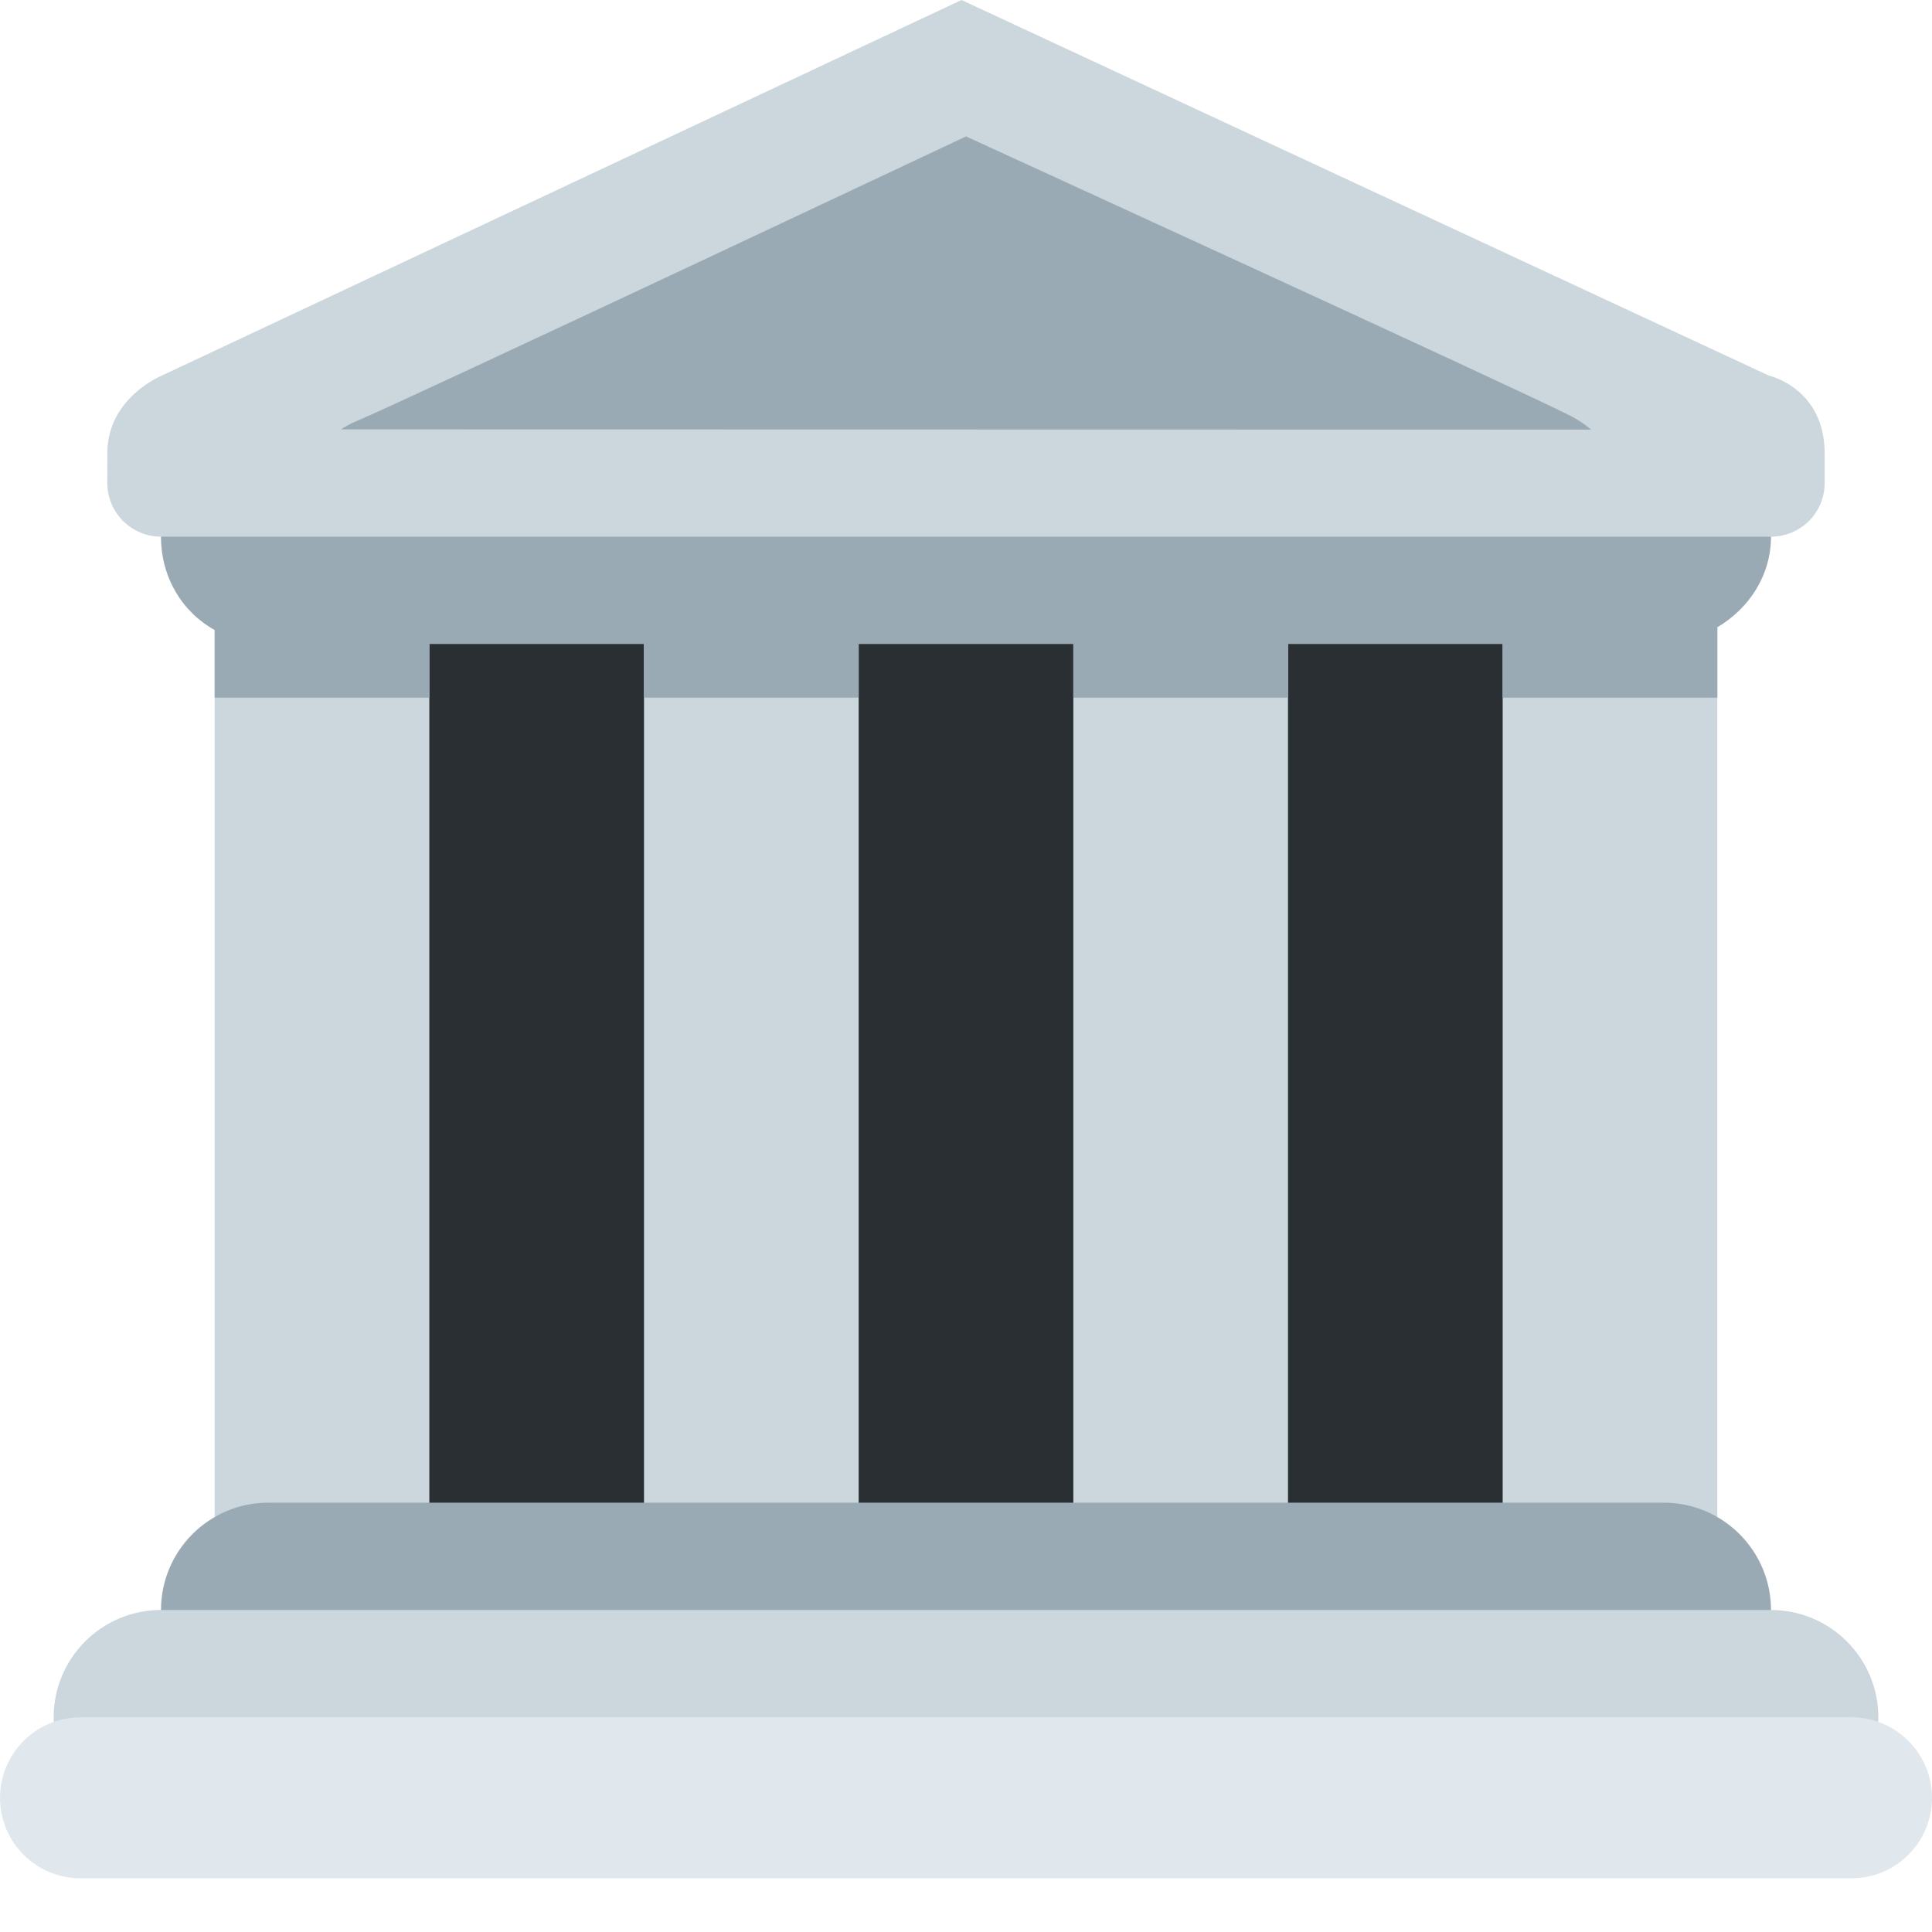
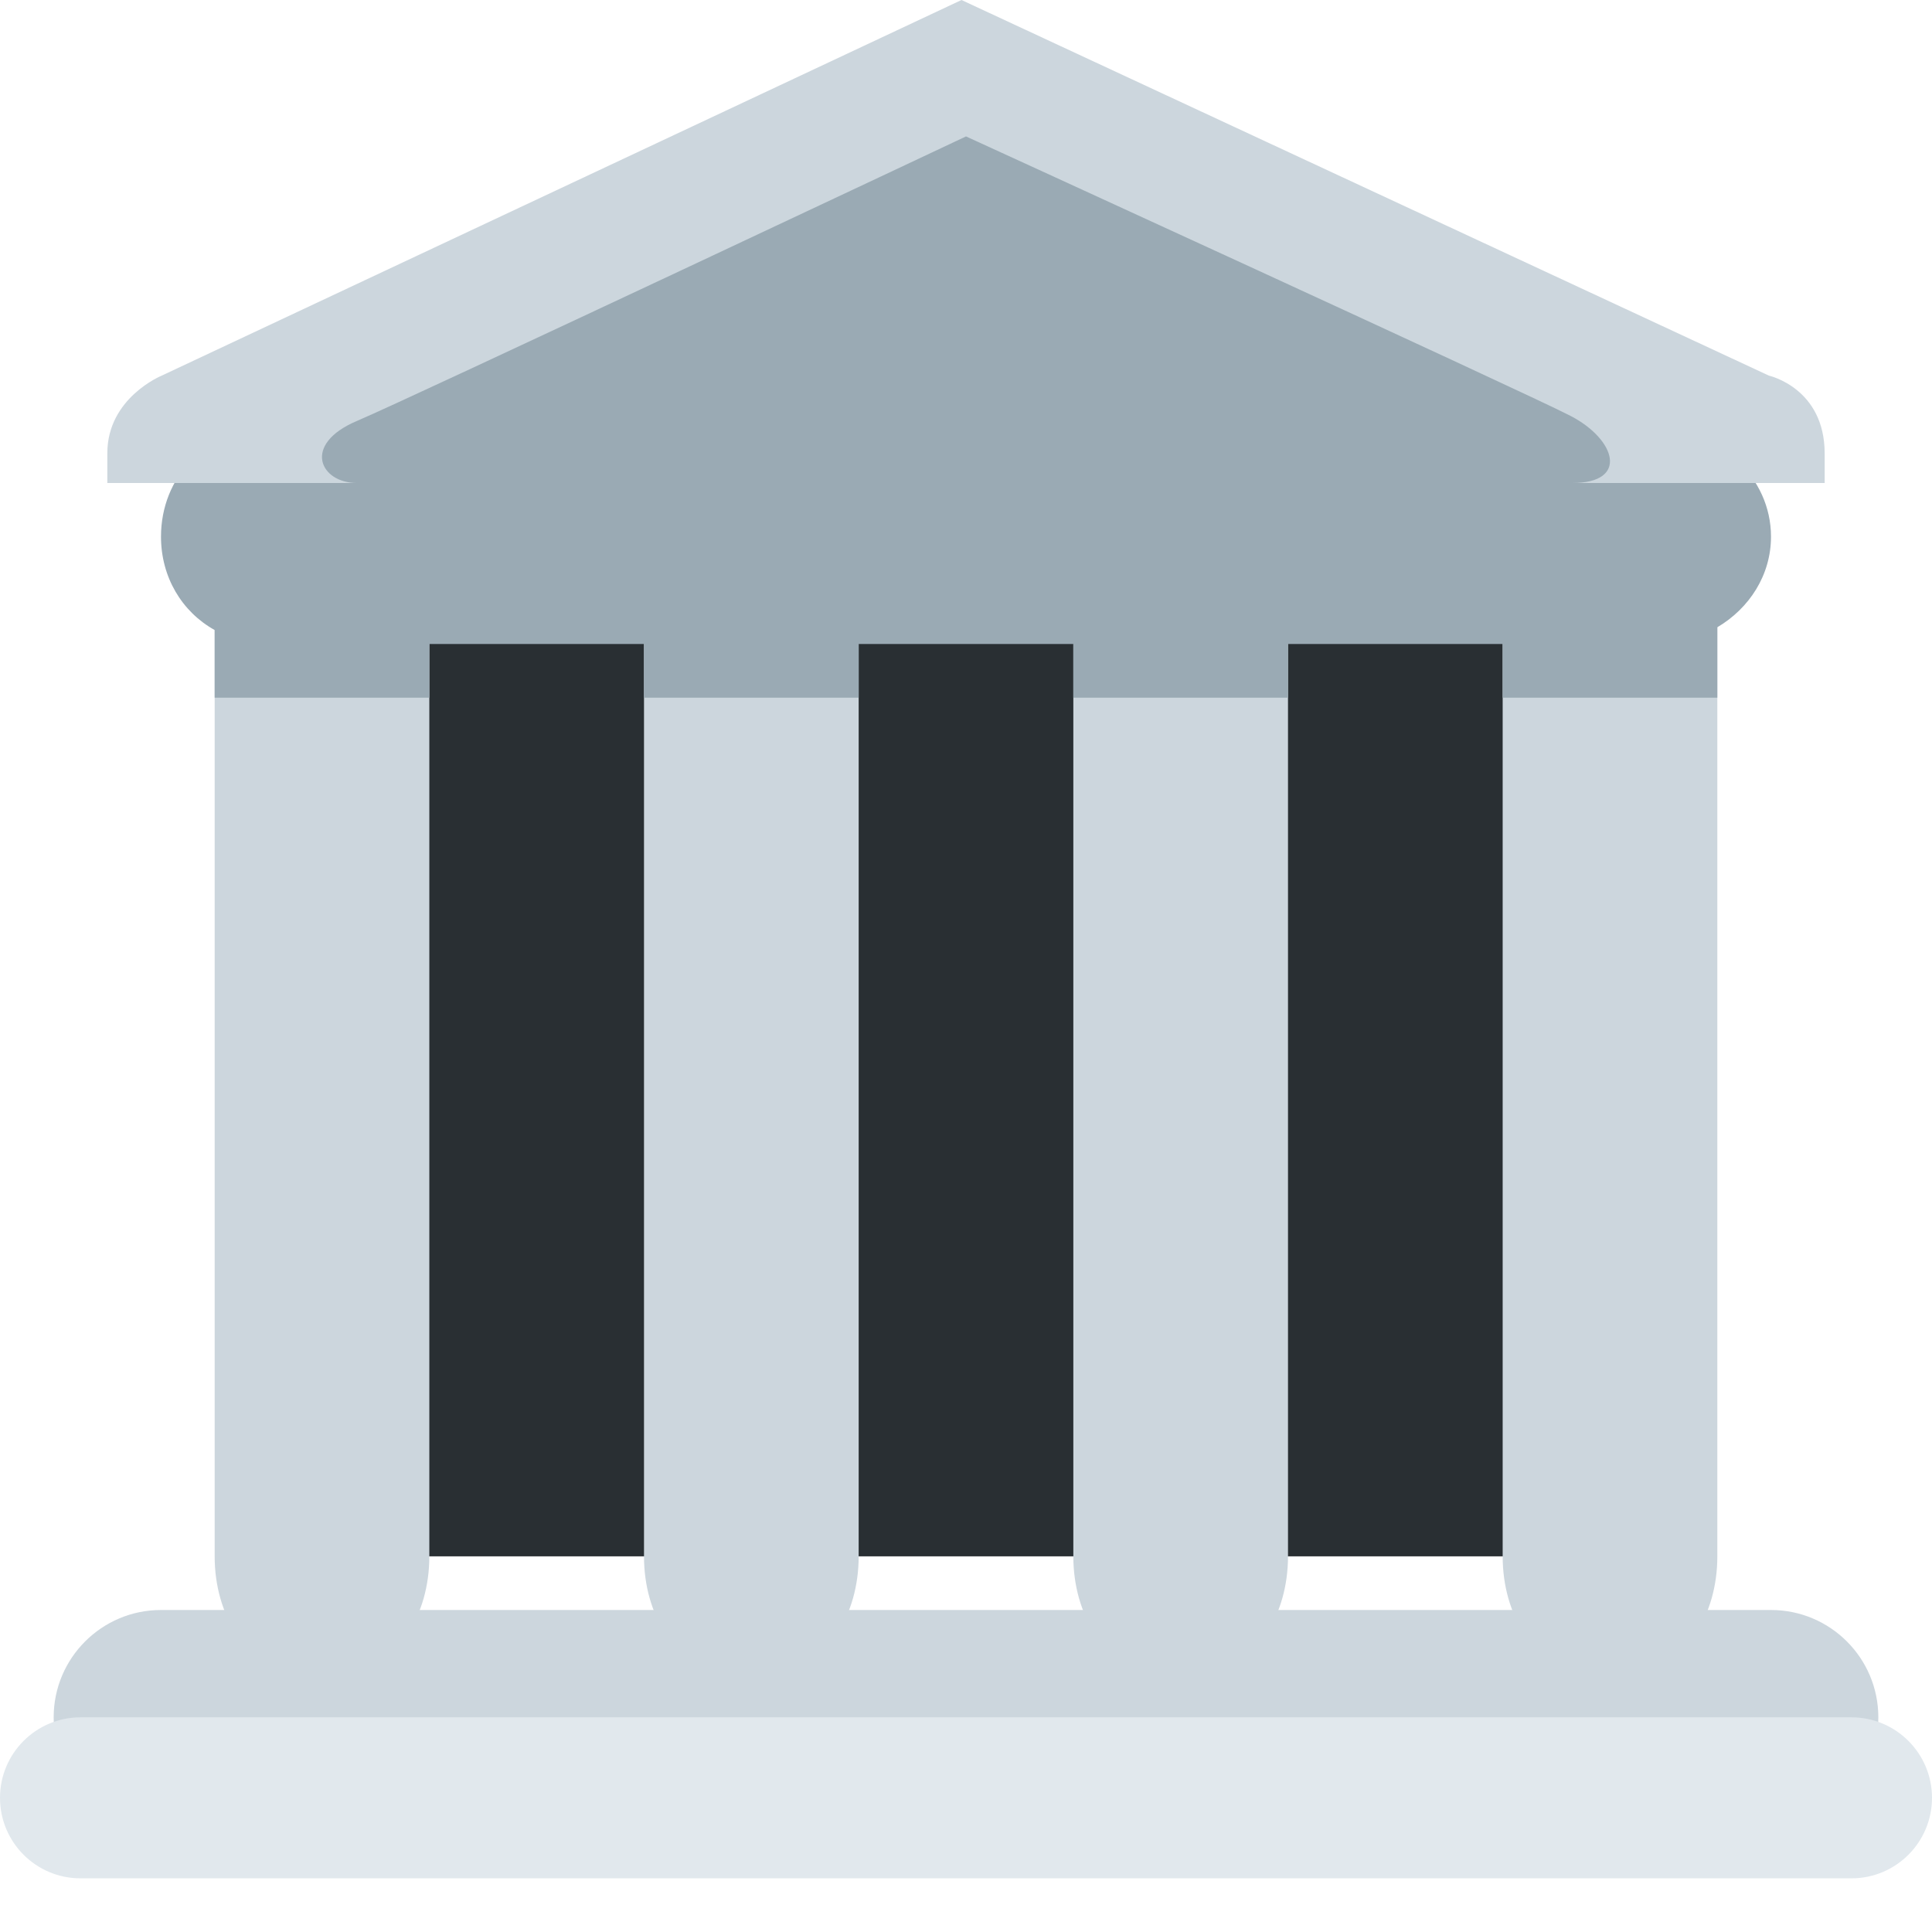
<svg xmlns="http://www.w3.org/2000/svg" viewBox="0 0 36 36">
  <path fill="#292F33" d="M7 11h22v18H7z" />
-   <path fill="#CCD6DD" d="M8 29c0 1.104-.597 2-1.333 2H5.333C4.597 31 4 30.104 4 29V11c0-1.104.597-2 1.333-2h1.333C7.403 9 8 9.896 8 11v18zm24 0c0 1.104-.597 2-1.333 2h-1.334C28.597 31 28 30.104 28 29V11c0-1.104.597-2 1.333-2h1.334C31.403 9 32 9.896 32 11v18zm-16 0c0 1.104-.597 2-1.333 2h-1.333C12.597 31 12 30.104 12 29V11c0-1.104.597-2 1.333-2h1.333C15.403 9 16 9.896 16 11v18zm8 0c0 1.104-.598 2-1.334 2h-1.332C20.598 31 20 30.104 20 29V11c0-1.104.598-2 1.334-2h1.332C23.402 9 24 9.896 24 11v18z" />
-   <path fill="#9AAAB4" d="M33 30c0 1.104-.896 2-2 2H5c-1.104 0-2-.896-2-2s.896-2 2-2h26c1.104 0 2 .896 2 2z" />
+   <path fill="#CCD6DD" d="M8 29c0 1.104-.597 2-1.333 2H5.333C4.597 31 4 30.104 4 29V11c0-1.104.597-2 1.333-2h1.333C7.403 9 8 9.896 8 11v18zm24 0c0 1.104-.597 2-1.333 2h-1.334C28.597 31 28 30.104 28 29V11c0-1.104.597-2 1.333-2h1.334C31.403 9 32 9.896 32 11v18zm-16 0c0 1.104-.597 2-1.333 2h-1.333C12.597 31 12 30.104 12 29V11c0-1.104.597-2 1.333-2C15.403 9 16 9.896 16 11v18zm8 0c0 1.104-.598 2-1.334 2h-1.332C20.598 31 20 30.104 20 29V11c0-1.104.598-2 1.334-2h1.332C23.402 9 24 9.896 24 11v18z" />
  <path fill="#CCD6DD" d="M35 32c0 1.104-.896 2-2 2H3c-1.104 0-2-.896-2-2s.896-2 2-2h30c1.104 0 2 .896 2 2z" />
  <path fill="#E1E8ED" d="M36 33.5c0 .828-.672 1.5-1.5 1.5h-33C.671 35 0 34.328 0 33.5S.671 32 1.5 32h33c.828 0 1.5.672 1.5 1.5z" />
  <path fill="#9AAAB4" d="M33 10c0-1.104-.956-2-2.133-2H5c-1.179 0-2 .896-2 2 0 .751.386 1.398 1 1.74V13h4v-1h4v1h4v-1h4v1h4v-1h4v1h4v-1.312c.599-.354 1-.975 1-1.688z" />
  <path fill="#CCD6DD" d="M2 8.444C2 7.413 3.012 7 3.012 7l14.904-7 15.047 7S34 7.231 34 8.45V9H2v-.556z" />
  <path fill="#9AAAB4" d="M18 2.542S7.681 7.407 6.65 7.844C5.619 8.281 5.964 9 6.651 9h22.646c1.062 0 .812-.812-.031-1.25C28.422 7.312 18 2.542 18 2.542z" />
-   <path fill="#CCD6DD" d="M34 9c0 .552-.447 1-1 1H3c-.552 0-1-.448-1-1s.448-1 1-1l30 .006c.553 0 1 .442 1 .994z" />
</svg>